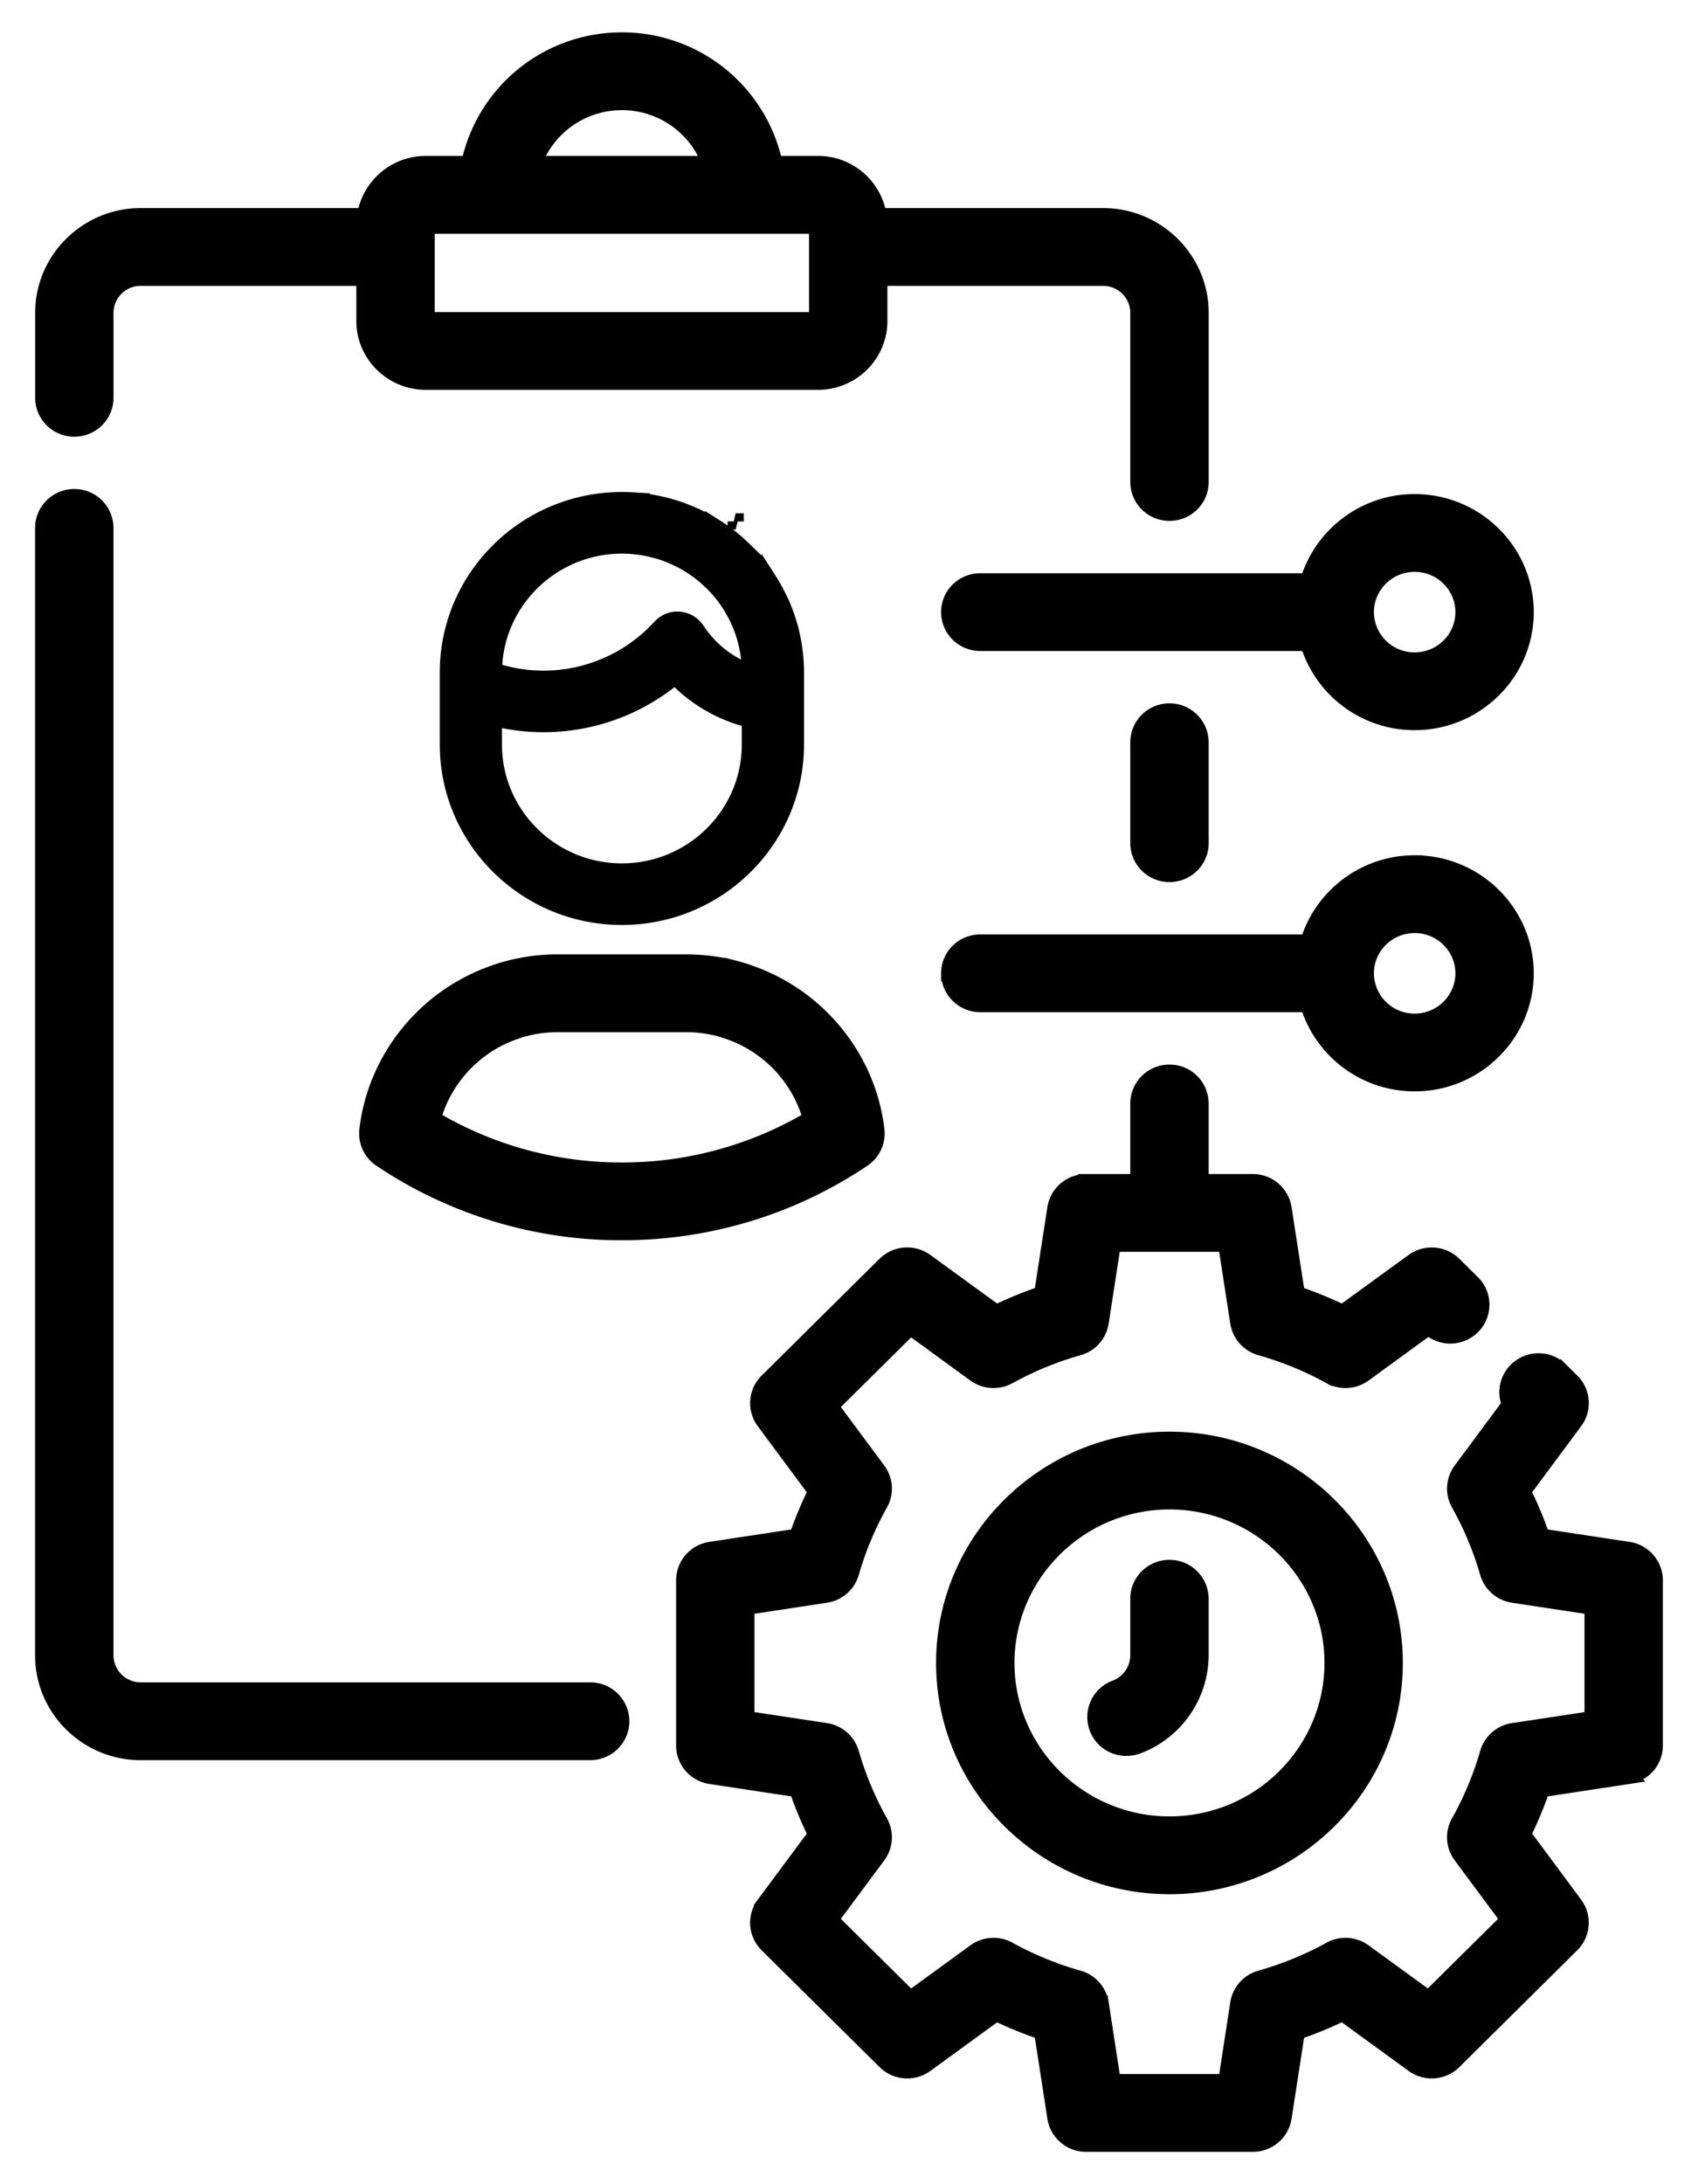
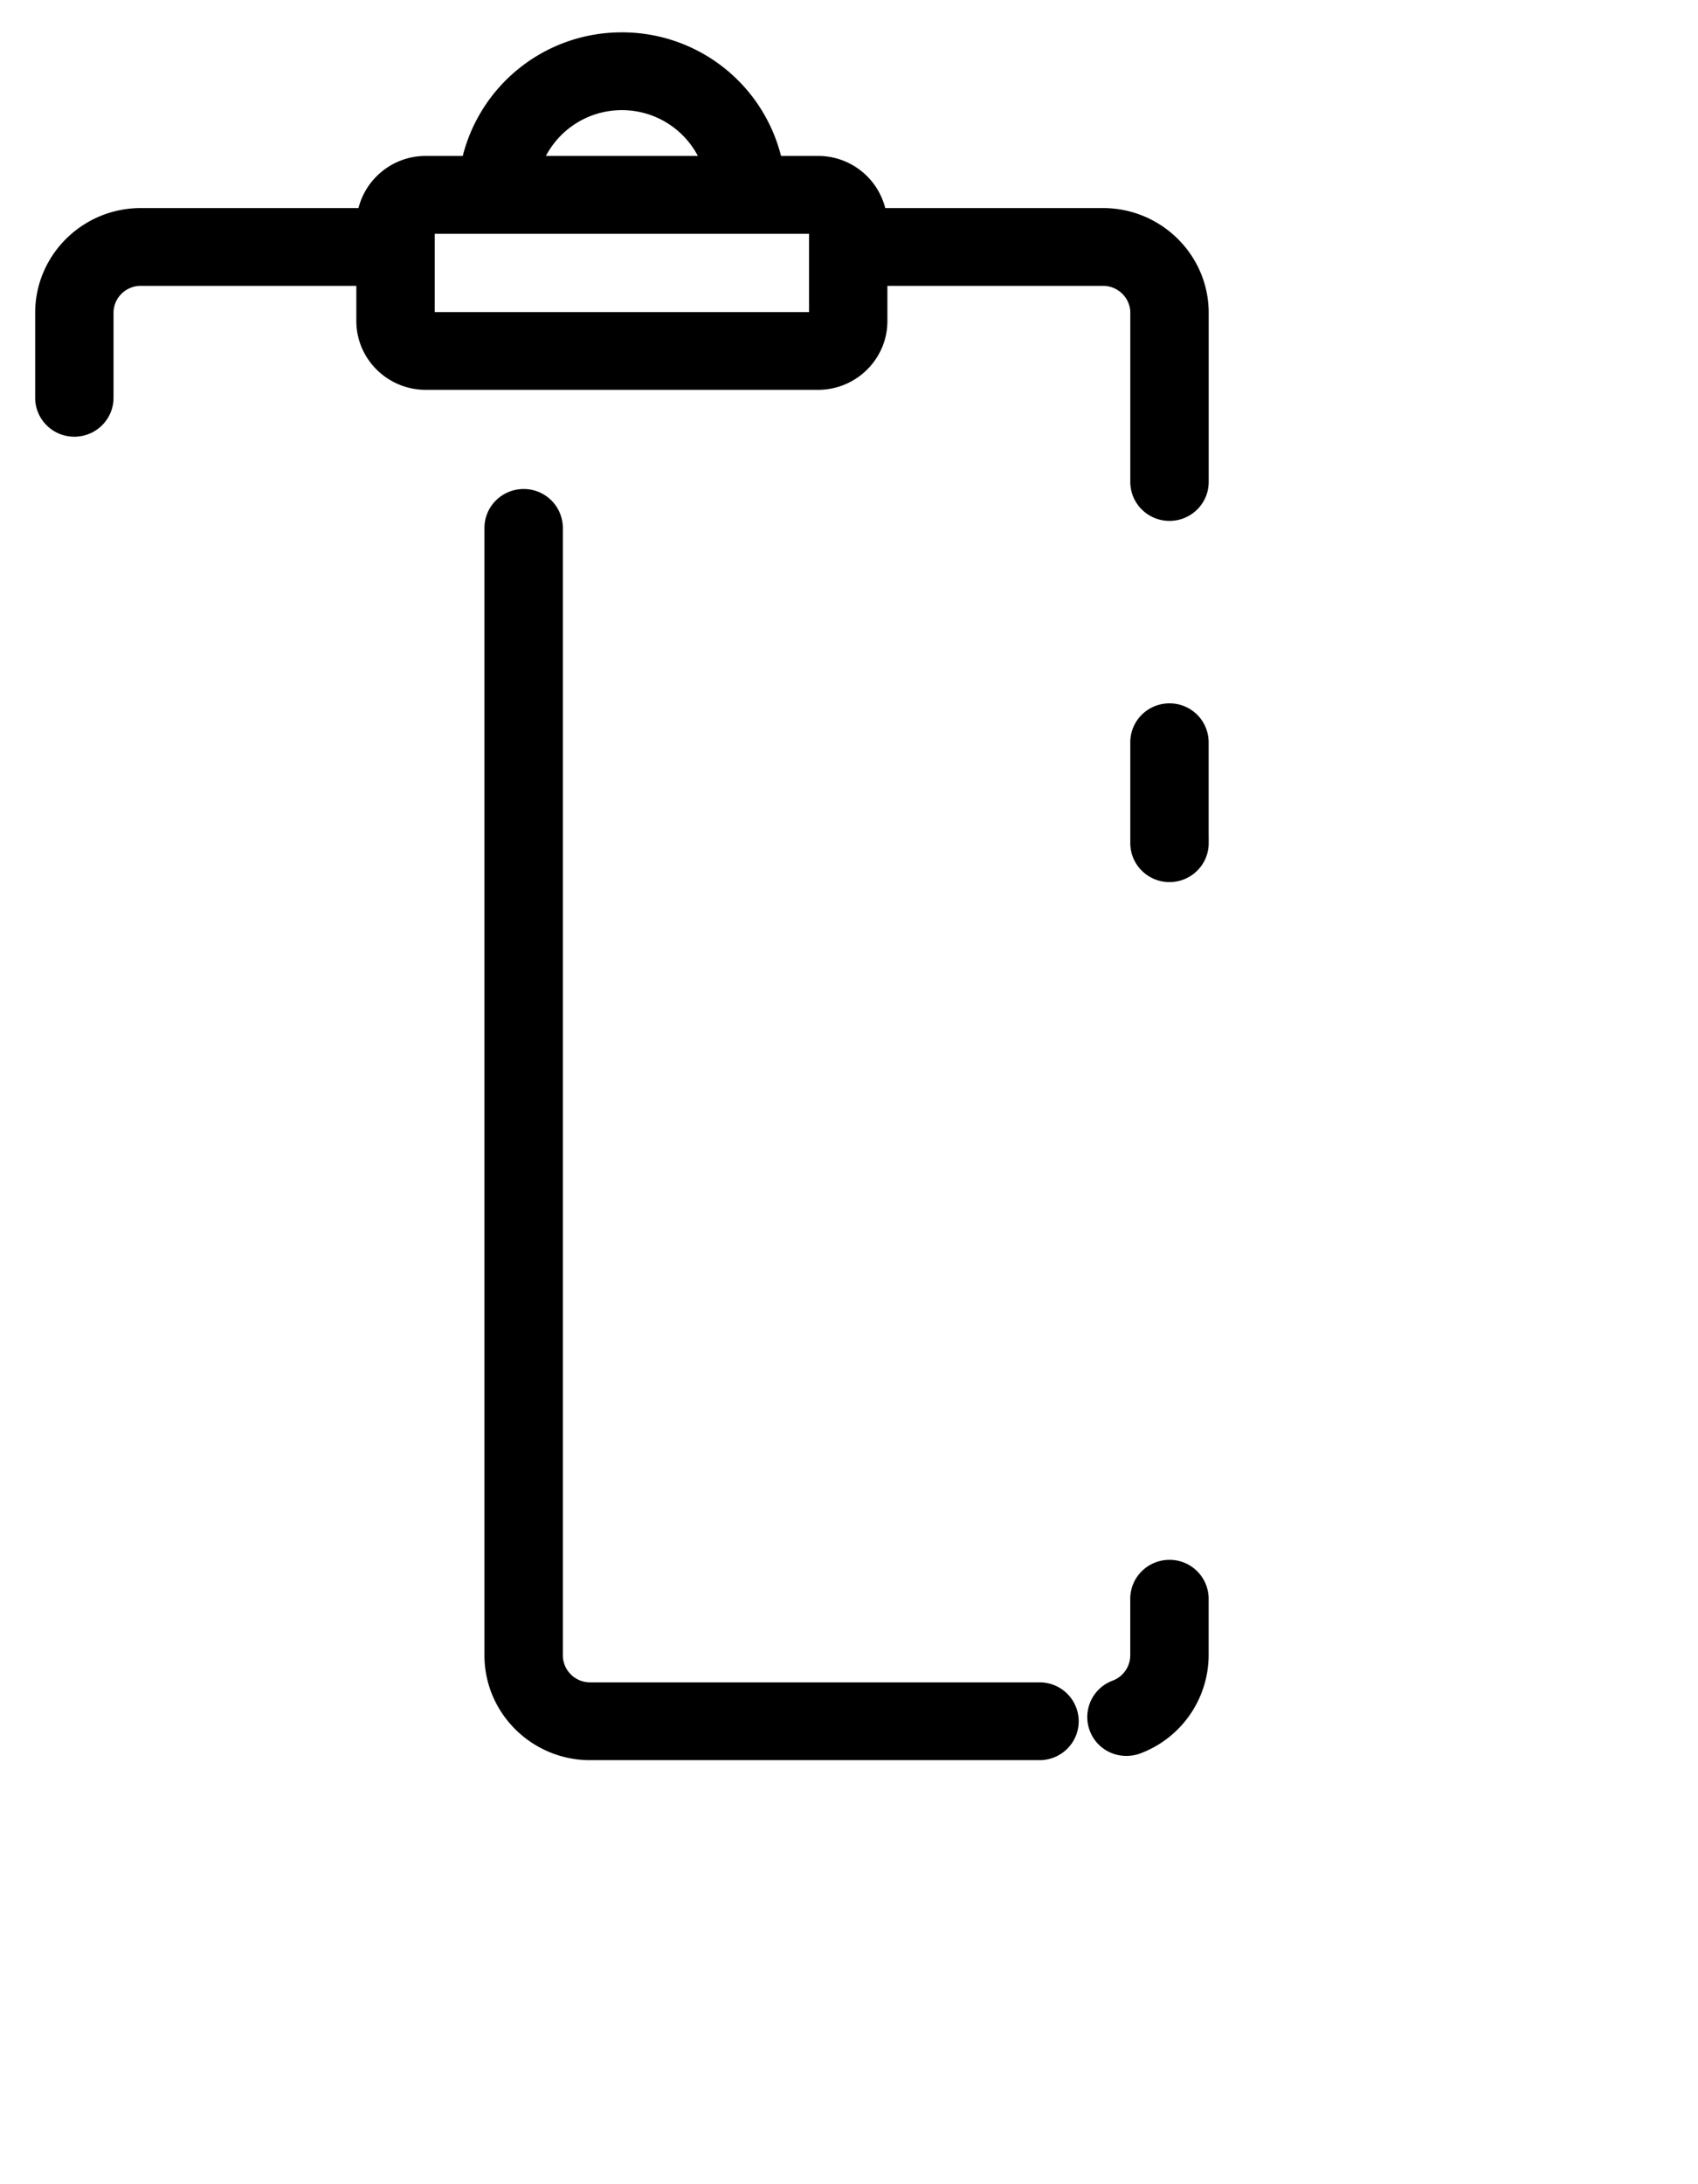
<svg xmlns="http://www.w3.org/2000/svg" class="w-full h-auto" width="42" height="54" viewBox="0 0 42 54" preserveAspectRatio="xMinYMin meet">
  <g stroke-width=".4" fill-rule="nonzero" fill="#000" stroke="#000">
-     <path d="M28.927 38.764c-.425 0-.77.341-.77.762v1.401a.872.872 0 01-.563.81.76.76 0 00.274 1.474.773.773 0 00.273-.05 2.404 2.404 0 001.555-2.234v-1.401a.765.765 0 00-.77-.762zM14.597 41.793H3.482a.872.872 0 01-.875-.866V13.052a.765.765 0 00-.769-.762c-.425 0-.77.341-.77.762v27.875c0 1.318 1.084 2.39 2.414 2.39h11.115c.425 0 .77-.341.77-.762a.765.765 0 00-.77-.762zM1.838 10.597c.425 0 .77-.341.77-.762V7.734c0-.478.392-.867.874-.867h5.532v1.07c0 .827.681 1.501 1.517 1.501h9.702c.837 0 1.517-.674 1.517-1.502V6.867h5.532c.483 0 .876.389.876.867v4.182c0 .42.344.762.77.762.424 0 .769-.341.769-.762V7.734c0-1.318-1.084-2.39-2.415-2.39h-5.549a1.513 1.513 0 00-1.5-1.289H19.16A3.852 3.852 0 0015.382 1a3.852 3.852 0 00-3.777 3.055h-1.074c-.763 0-1.394.562-1.5 1.289H3.483c-1.33 0-2.413 1.072-2.413 2.39v2.1c0 .422.344.763.769.763zm13.544-8.074c1.008 0 1.867.64 2.185 1.532h-4.37a2.32 2.32 0 012.185-1.532zM10.553 5.58H20.212v2.336h-9.659V5.579zM29.696 20.846v-2.495a.765.765 0 00-.77-.762c-.424 0-.768.341-.768.762v2.495c0 .42.344.762.769.762.425 0 .77-.341.77-.762z" />
-     <path d="M28.927 35.595c-3.073 0-5.573 2.475-5.573 5.518 0 3.042 2.5 5.518 5.573 5.518 3.073 0 5.572-2.476 5.572-5.518 0-3.043-2.5-5.518-5.572-5.518zm0 9.512c-2.225 0-4.034-1.792-4.034-3.994 0-2.203 1.81-3.995 4.034-3.995 2.224 0 4.034 1.792 4.034 3.995 0 2.203-1.81 3.994-4.034 3.994z" />
-     <path d="M40.278 38.318l-2.143-.325a9.576 9.576 0 00-.47-1.122l1.284-1.73a.756.756 0 00-.075-.99l-.274-.271a.774.774 0 00-1.088 0 .756.756 0 00-.162.843l-1.208 1.629a.755.755 0 00-.052.821c.303.538.543 1.114.715 1.71a.767.767 0 00.623.544l1.965.298v2.776l-1.965.297a.767.767 0 00-.623.544 8.027 8.027 0 01-.715 1.71.755.755 0 00.052.822l1.177 1.586-1.982 1.962-1.602-1.165a.776.776 0 00-.83-.051c-.542.3-1.123.537-1.726.708a.764.764 0 00-.55.617l-.3 1.946h-2.804l-.3-1.946a.765.765 0 00-.55-.617 8.19 8.19 0 01-1.726-.708.776.776 0 00-.83.051l-1.602 1.166-1.982-1.963 1.177-1.586a.756.756 0 00.052-.822 8.027 8.027 0 01-.715-1.71.767.767 0 00-.623-.544l-1.965-.297v-2.776l1.965-.298a.767.767 0 00.623-.544 8.036 8.036 0 01.715-1.71.755.755 0 00-.052-.821l-1.177-1.586 1.982-1.963 1.602 1.166a.776.776 0 00.83.051 8.206 8.206 0 011.726-.708.765.765 0 00.55-.617l.3-1.946h2.803l.301 1.946c.046.294.26.535.55.617.602.17 1.183.408 1.726.708a.775.775 0 00.83-.051l1.602-1.166a.775.775 0 001.079-.008c.3-.298.3-.78 0-1.077l-.459-.454a.775.775 0 00-.999-.075l-1.748 1.27a9.788 9.788 0 00-1.133-.464l-.328-2.122a.767.767 0 00-.76-.647h-1.293v-1.945a.765.765 0 00-.77-.761c-.424 0-.768.34-.768.761v1.945h-1.293a.767.767 0 00-.76.646l-.328 2.123a9.754 9.754 0 00-1.134.464l-1.747-1.27a.775.775 0 00-1 .074l-2.916 2.888a.756.756 0 00-.076.99l1.284 1.73c-.18.363-.336.738-.469 1.122l-2.144.325a.764.764 0 00-.652.753v4.083c0 .377.277.697.652.753l2.144.325c.132.384.29.76.47 1.122l-1.285 1.731a.756.756 0 00.076.99l2.916 2.887a.775.775 0 001 .075l1.747-1.27c.367.177.746.332 1.134.464l.328 2.122c.057.372.38.647.76.647h4.124c.38 0 .703-.275.76-.647l.328-2.122a9.72 9.72 0 001.133-.465l1.748 1.271c.306.223.73.191 1-.075l2.915-2.888a.756.756 0 00.076-.989l-1.283-1.73c.18-.364.336-.739.469-1.123l2.143-.325a.764.764 0 00.653-.753v-4.083a.764.764 0 00-.653-.753zM18.197 12.892h.001l-.002-.001h.001zm1.466 3.281l-.003-.023v-.004c-.003-.012-.003-.012-.004-.027a4.168 4.168 0 00-.023-.169l-.005-.023v-.005l-.005-.026a4.221 4.221 0 00-.032-.165l-.006-.026c0-.004 0-.004-.002-.007l-.005-.023a4.28 4.28 0 00-.04-.16l-.013-.047-.004-.013a3.954 3.954 0 00-.046-.15l-.023-.067a4.06 4.06 0 00-.05-.135l-.03-.077a4.12 4.12 0 00-.052-.12l-.04-.085-.05-.103-.05-.097-.035-.063-.011-.019-.005-.009a3.818 3.818 0 00-.06-.102l-.017-.028s0 0 0 0l-.016-.025a4.255 4.255 0 00-.461-.605l-.008-.009c-.001-.002-.001-.002 0 0a4.236 4.236 0 00-.116-.12l-.016-.017-.02-.02a4.452 4.452 0 00-.109-.103l-.052-.048-.026-.023-.002-.002-.025-.023-.018-.015-.023-.02a3.963 3.963 0 00-.1-.08l-.046-.036-.027-.02-.02-.014-.01-.008-.002-.002.001.001a7.936 7.936 0 01-.002-.001l-.011-.01-.024-.016-.055-.04-.089-.06-.064-.042-.071-.045a.098.098 0 01-.017-.01l-.002-.001-.008-.005h0l-.06-.035-.066-.038-.014-.007-.007-.004-.018-.01-.013-.007-.012-.006-.015-.009-.013-.007-.05-.025-.008-.004s0 0 0 0l-.02-.01a4.161 4.161 0 00-.176-.082l-.014-.006-.023-.01a4.297 4.297 0 00-.948-.287l-.025-.005a4.494 4.494 0 00-.213-.031l-.018-.003-.024-.002a4.38 4.38 0 00-.2-.018l-.02-.002h-.004l-.025-.002a4.394 4.394 0 00-.244-.007c-2.374 0-4.305 1.912-4.305 4.26v1.783c0 2.35 1.93 4.261 4.305 4.261 2.374 0 4.304-1.912 4.304-4.26v-1.784c0-.074-.002-.15-.006-.226l-.001-.02v-.004l-.003-.025a4.733 4.733 0 00-.014-.176zm-2.04-3.186s0 0 0 0h0s0 0 0 0zm2.04 3.186s0 0 0 0h0s0 0 0 0zm-6.956-1.222l.01-.016.034-.053.027-.039.005-.007.007-.01.008-.01.002-.003.037-.052.03-.038.003-.004.01-.013.006-.008.003-.003.04-.051.038-.045.007-.007.052-.06.036-.039.002-.002.01-.01.054-.057.05-.049.057-.053.043-.038.01-.01.06-.05.054-.044c.03-.025.03-.025.062-.049l.056-.041.064-.046.06-.039.066-.043.06-.036.07-.04h0l.061-.033.071-.036.064-.031.073-.033.064-.028.062-.024.014-.005.009-.004.007-.002.05-.019.078-.026.009-.003.058-.019.065-.018.016-.004.015-.004.003-.001.05-.014.062-.014h.002l.018-.004.013-.003h.002l.052-.012.066-.012.022-.004.018-.003h.002l.045-.008.073-.01h.003l.018-.002.012-.001.008-.001.041-.005.085-.007h.006l.015-.001.016-.001h.002l.034-.003a3.248 3.248 0 01.333.001h0l.05.004h.004l.016.001.102.01.085.01.083.012.091.016.077.016.09.021.066.018.013.003.007.003a4.935 4.935 0 00.019.005l.057.016a3.129 3.129 0 01.343.128l.003.001.009.004.14.066.01.005.003.002.056.029.03.016.094.054.03.018.007.004.094.06.004.002.018.013.006.003.009.007.087.061.026.02.007.005h.001l.082.064.034.028.064.055.058.051.057.054v.001l.012.011.037.036.06.062h0a2.713 2.713 0 01.14.159c.03.036.03.036.057.072l.035.046a3.23 3.23 0 01.061.085l.027.039.047.072h0l.01.017.025.04.039.066.005.01.002.002.03.054a1.773 1.773 0 01.023.045l.007.013.039.077.017.037v.002l.005.01.04.09.01.024v.002a2.784 2.784 0 01.045.116l.005.013.002.006c.074.207.125.422.153.642l.002.016a20.731 20.731 0 01.006.043l.04.37-.33-.17a2.653 2.653 0 01-1.007-.908.571.571 0 00-.9-.07 3.913 3.913 0 01-3.965 1.122l-.154-.044.01-.16.003-.044.001-.02.002-.017.005-.057.007-.056.001-.007.003-.02.002-.02.001-.005.007-.046.01-.057.002-.01.003-.015c0-.008 0-.008.002-.015l.001-.006.01-.048.015-.066.004-.017.004-.017.002-.008.01-.04.02-.073v-.002l.004-.012.005-.017.013-.042a2.72 2.72 0 01.037-.108c0-.004 0-.004.003-.01v-.002l.009-.023c.017-.047.036-.094.055-.14l.014-.03s0 0 0 0l.007-.014h0l.004-.009c.017-.04.017-.04.038-.083l.019-.038v-.001l.009-.016.006-.012.003-.006.03-.06.024-.04.002-.003.008-.014.008-.014.001-.002.033-.056.027-.042v-.002l.009-.012zm2.675 6.594c-1.745 0-3.166-1.407-3.166-3.137v-.65l.24.047a5.069 5.069 0 004.105-.974l.136-.107.125.12c.444.428.986.74 1.581.91l.145.041v.612c0 1.731-1.42 3.138-3.166 3.138zM21.677 27.935c-.209-1.77-1.435-3.282-3.133-3.872a.756.756 0 00-.066-.026 4.665 4.665 0 00-.166-.051l-.017-.006a.83.83 0 00-.036-.01l-.139-.036a4.03 4.03 0 00-.37-.075 3.25 3.25 0 00-.173-.026l-.029-.004a5.005 5.005 0 00-.572-.034h-3.187a4.133 4.133 0 00-.243.006 5.447 5.447 0 00-.33.028l-.028.004a4.757 4.757 0 00-.35.058l-.027.005a4.032 4.032 0 00-.173.04l-.132.034a.668.668 0 00-.054.016c-.055.016-.11.033-.166.052a.751.751 0 00-.065.024c-1.698.59-2.924 2.103-3.133 3.873a.759.759 0 00.332.718 10.648 10.648 0 005.962 1.81c2.139 0 4.2-.625 5.963-1.81a.76.76 0 00.332-.718zm-6.295 1.005a9.112 9.112 0 01-4.678-1.281 3.188 3.188 0 012.072-2.174.86.86 0 00.053-.02 3.83 3.83 0 01.064-.02l.018-.005c.002 0 .004 0 .006-.002l.103-.026c.038-.01.077-.018.116-.026l.024-.006a3.45 3.45 0 01.104-.018l.014-.002.113-.017.008-.001.122-.012.105-.007.02-.001h.034c.036-.002.073-.003.11-.003h3.186a2.761 2.761 0 01.142.003l.022.001.102.007a2.933 2.933 0 01.245.03l.014.002.104.018.024.006c.039.007.079.016.11.024l.11.028.004.002.02.006a2.82 2.82 0 01.116.039 3.188 3.188 0 012.072 2.174 9.113 9.113 0 01-4.679 1.281zM24.248 14.372c-.425 0-.77.34-.77.761s.345.762.77.762h8.109a2.746 2.746 0 002.634 1.957c1.514 0 2.746-1.22 2.746-2.719 0-1.499-1.232-2.718-2.746-2.718a2.746 2.746 0 00-2.634 1.957h-8.109zm10.743-.434c.666 0 1.208.536 1.208 1.195 0 .66-.542 1.196-1.208 1.196a1.202 1.202 0 01-1.207-1.196c0-.659.542-1.195 1.207-1.195zM23.479 24.063c0 .421.344.762.769.762h8.109a2.746 2.746 0 002.634 1.957c1.514 0 2.746-1.22 2.746-2.719 0-1.499-1.232-2.718-2.746-2.718a2.746 2.746 0 00-2.634 1.957h-8.109c-.425 0-.77.34-.77.761zm11.512-1.195c.666 0 1.208.536 1.208 1.195 0 .66-.542 1.196-1.208 1.196a1.202 1.202 0 01-1.207-1.196c0-.659.542-1.195 1.207-1.195z" />
+     <path d="M28.927 38.764c-.425 0-.77.341-.77.762v1.401a.872.872 0 01-.563.81.76.76 0 00.274 1.474.773.773 0 00.273-.05 2.404 2.404 0 001.555-2.234v-1.401a.765.765 0 00-.77-.762zM14.597 41.793a.872.872 0 01-.875-.866V13.052a.765.765 0 00-.769-.762c-.425 0-.77.341-.77.762v27.875c0 1.318 1.084 2.39 2.414 2.39h11.115c.425 0 .77-.341.77-.762a.765.765 0 00-.77-.762zM1.838 10.597c.425 0 .77-.341.77-.762V7.734c0-.478.392-.867.874-.867h5.532v1.07c0 .827.681 1.501 1.517 1.501h9.702c.837 0 1.517-.674 1.517-1.502V6.867h5.532c.483 0 .876.389.876.867v4.182c0 .42.344.762.77.762.424 0 .769-.341.769-.762V7.734c0-1.318-1.084-2.39-2.415-2.39h-5.549a1.513 1.513 0 00-1.5-1.289H19.16A3.852 3.852 0 0015.382 1a3.852 3.852 0 00-3.777 3.055h-1.074c-.763 0-1.394.562-1.5 1.289H3.483c-1.33 0-2.413 1.072-2.413 2.39v2.1c0 .422.344.763.769.763zm13.544-8.074c1.008 0 1.867.64 2.185 1.532h-4.37a2.32 2.32 0 012.185-1.532zM10.553 5.58H20.212v2.336h-9.659V5.579zM29.696 20.846v-2.495a.765.765 0 00-.77-.762c-.424 0-.768.341-.768.762v2.495c0 .42.344.762.769.762.425 0 .77-.341.77-.762z" />
  </g>
</svg>